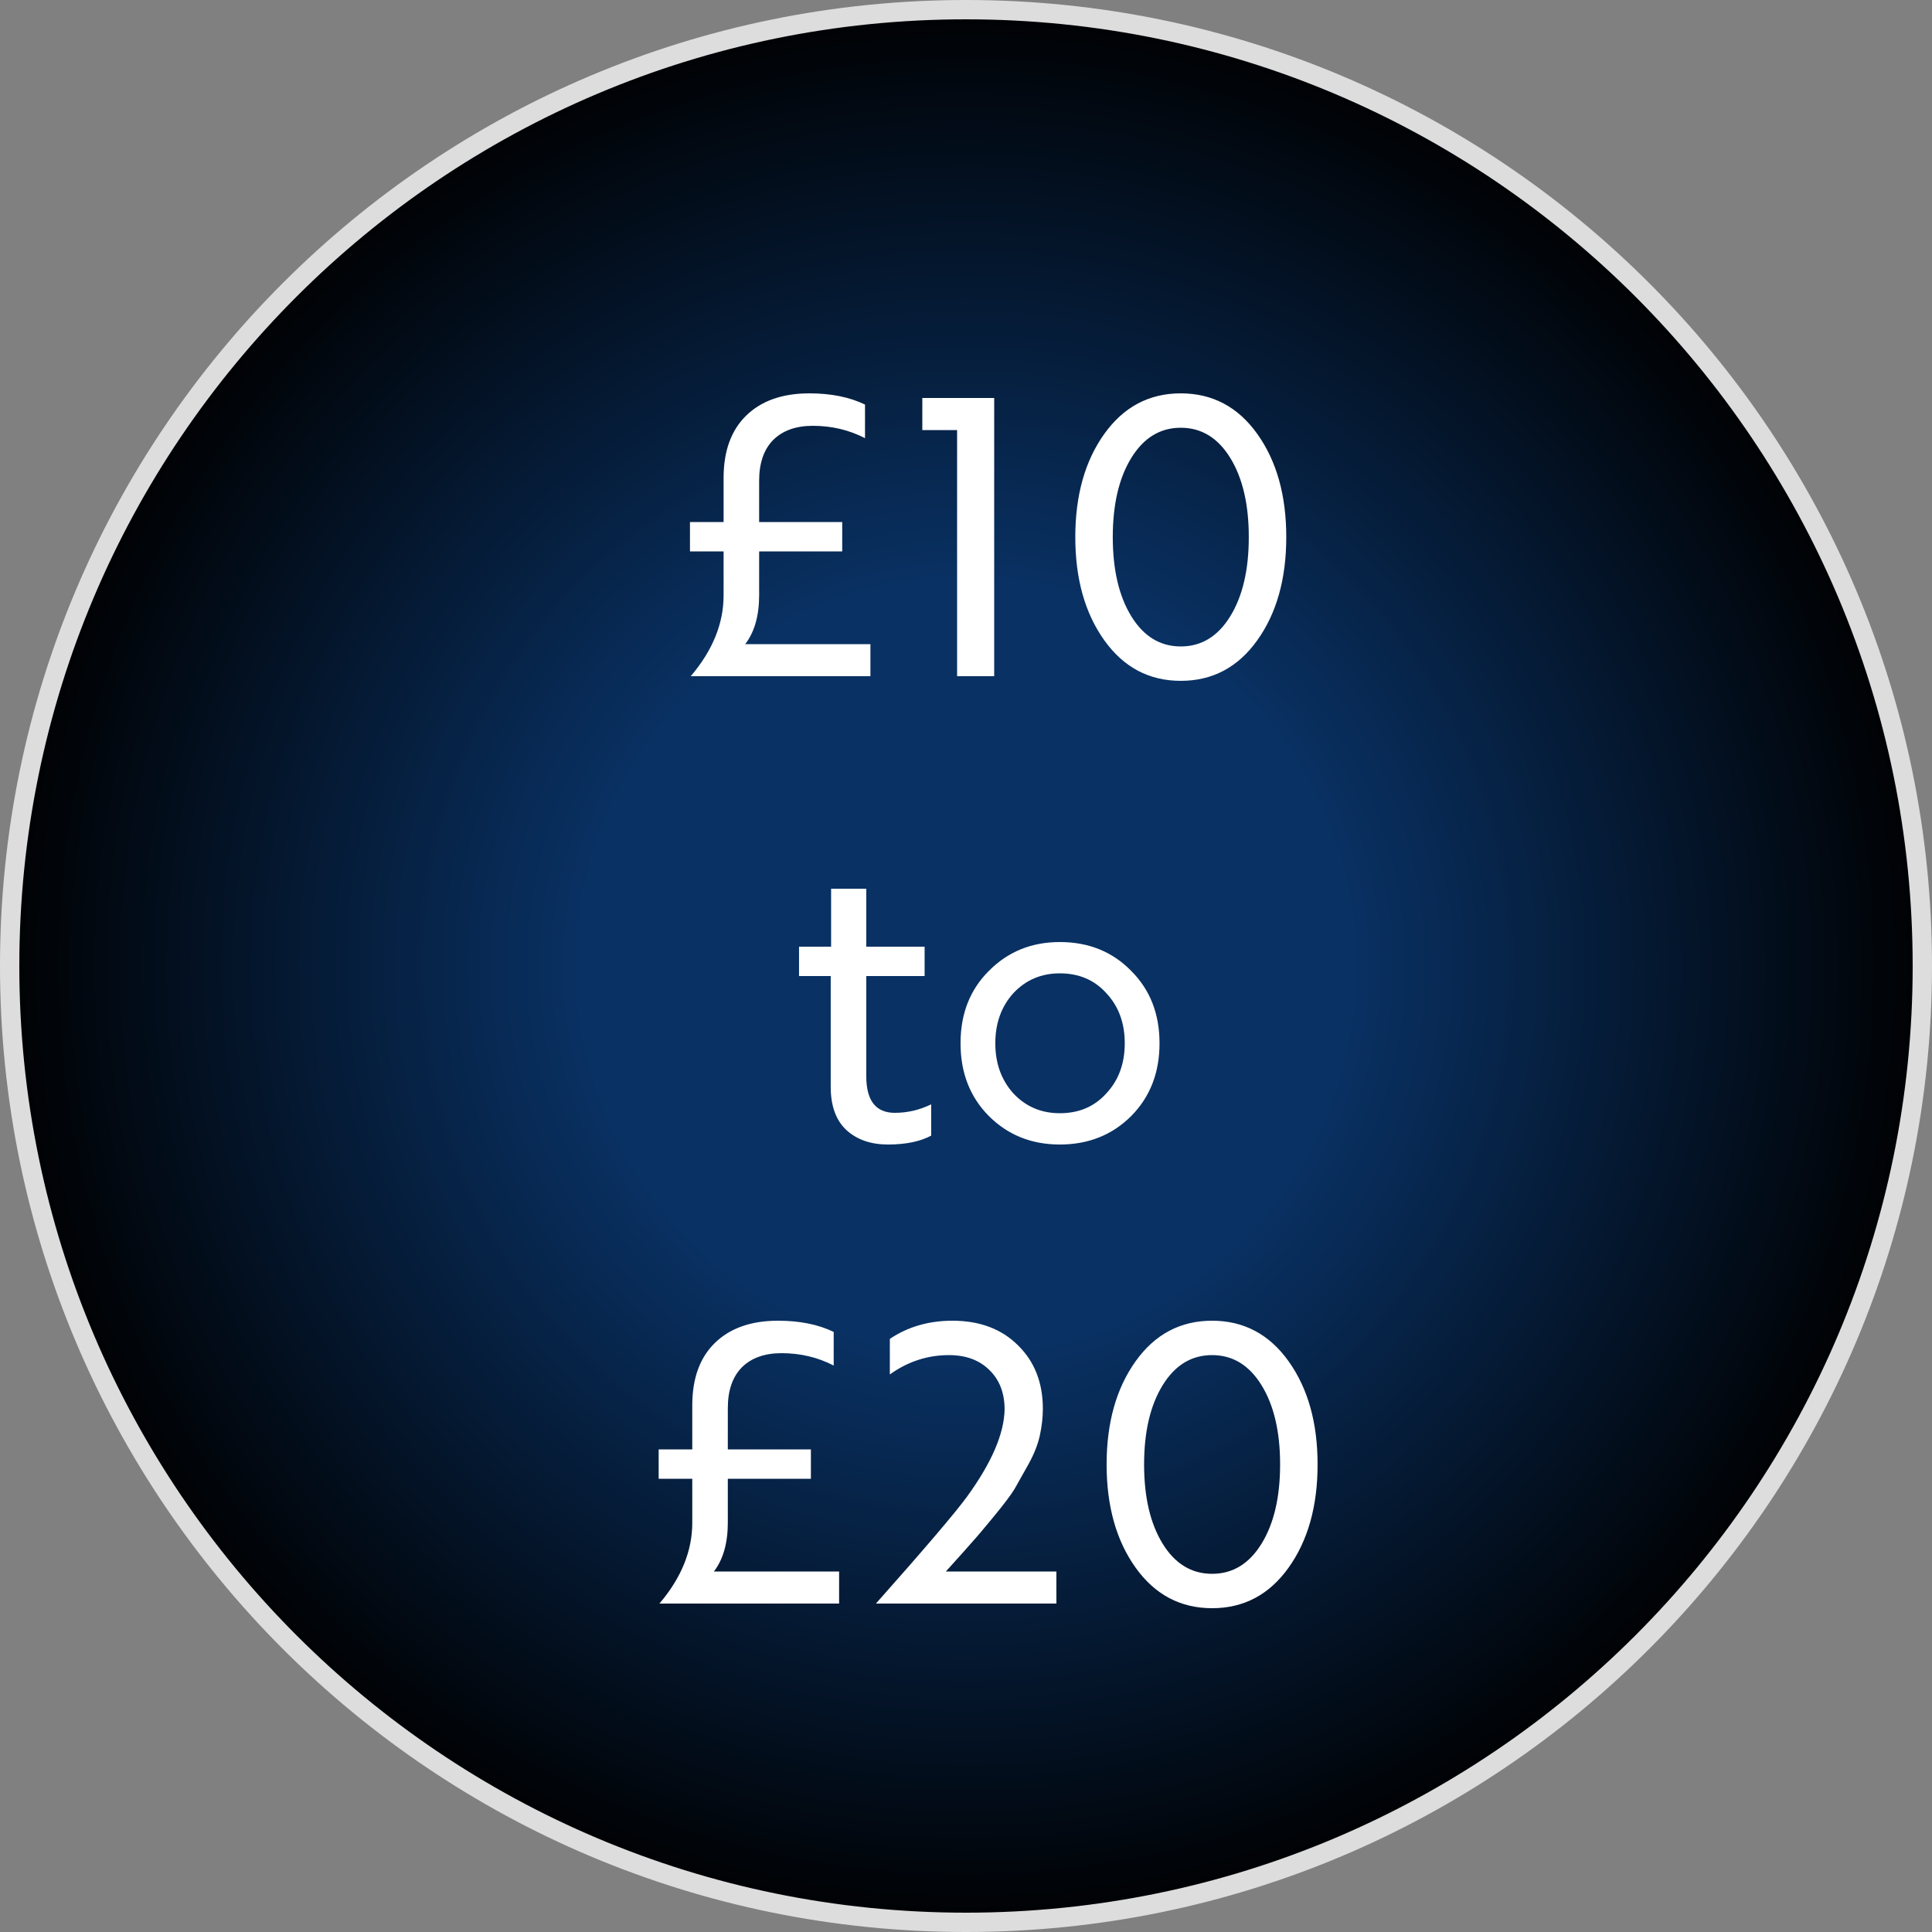
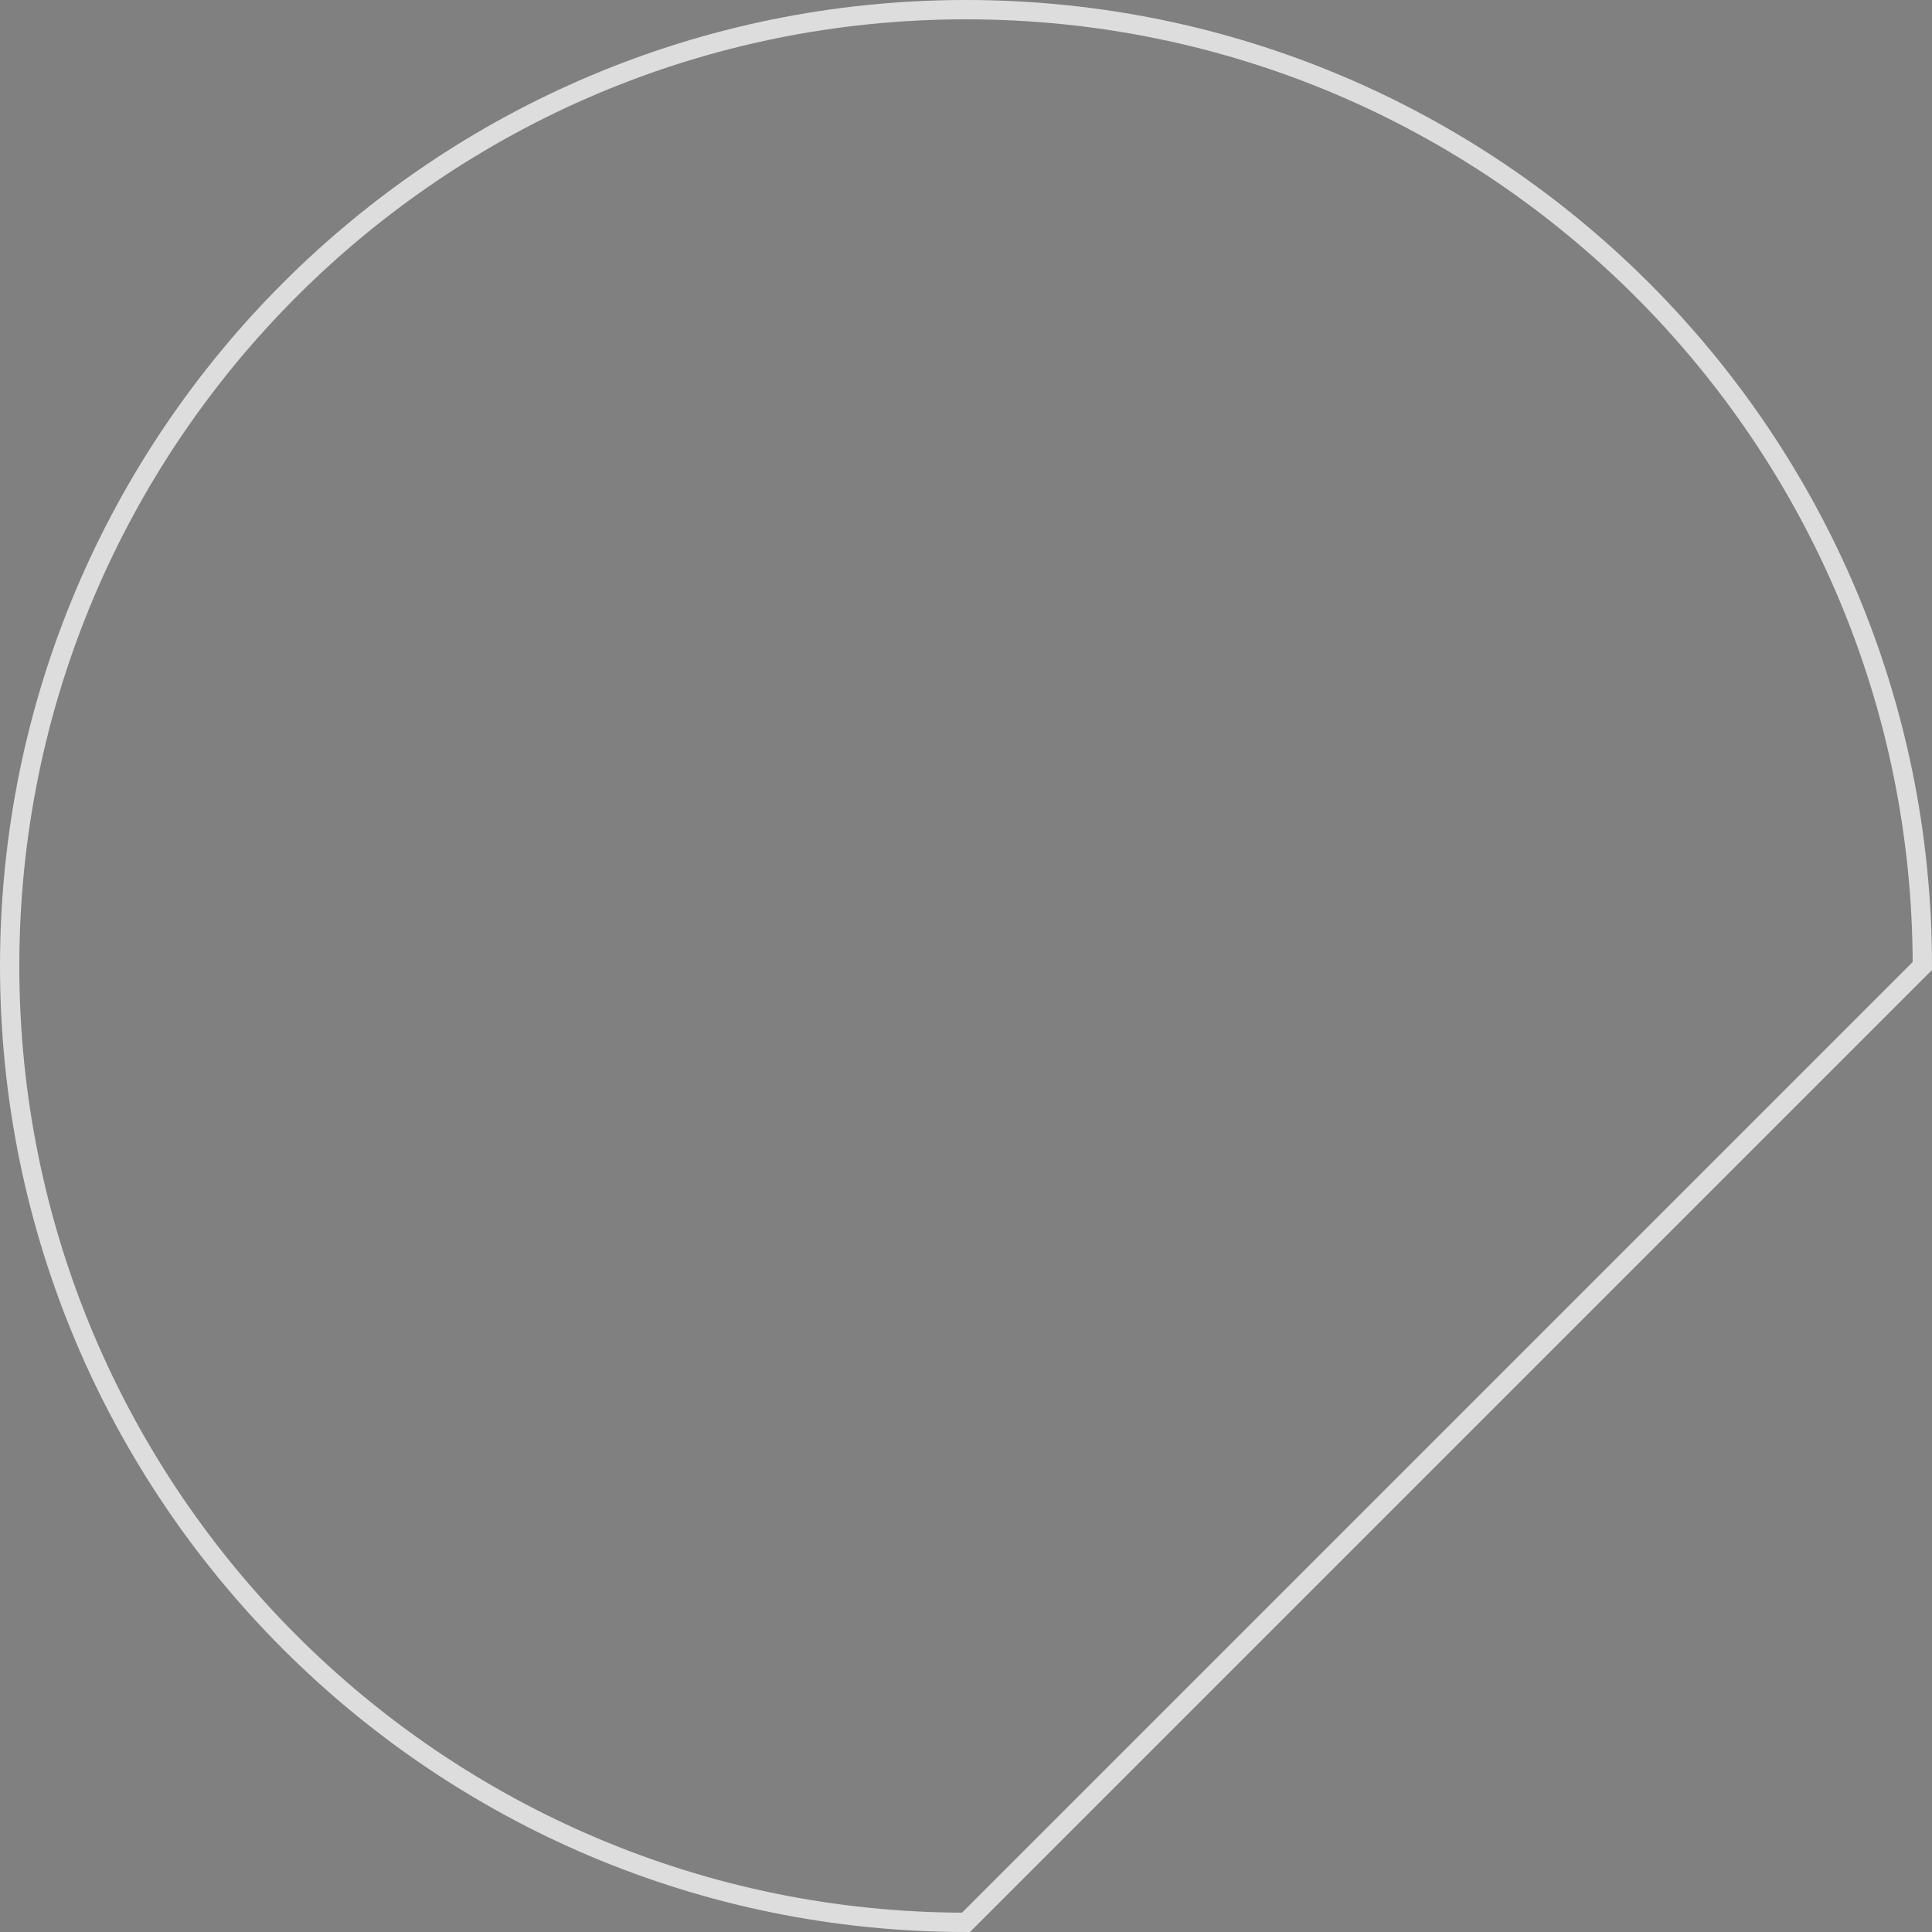
<svg xmlns="http://www.w3.org/2000/svg" width="100" height="100" viewBox="0 0 100 100" fill="none">
  <rect x="0" y="0" width="100" height="100" fill="#808080" stroke="none" />
-   <path d="M50 99.5C22.662 99.5 0.5 77.338 0.5 50C0.5 22.662 22.662 0.5 50 0.5C77.338 0.5 99.5 22.662 99.5 50C99.5 77.338 77.338 99.5 50 99.5Z" fill="url(#paint0_radial_2423_324)" />
-   <path d="M50 99.5C22.662 99.5 0.5 77.338 0.5 50C0.5 22.662 22.662 0.5 50 0.5C77.338 0.5 99.5 22.662 99.5 50C99.5 77.338 77.338 99.5 50 99.5Z" stroke="#DDDDDD" />
-   <path d="M37.453 27.02V24.74C37.453 23.353 37.84 22.28 38.613 21.52C39.4 20.747 40.493 20.36 41.893 20.36C43.013 20.36 43.973 20.553 44.773 20.94V22.68C43.947 22.253 43.047 22.04 42.073 22.04C41.193 22.04 40.507 22.287 40.013 22.78C39.533 23.273 39.293 23.973 39.293 24.88V27.02H43.593V28.54H39.293V30.8C39.293 31.867 39.053 32.713 38.573 33.34H45.053V35H35.753C36.887 33.667 37.453 32.273 37.453 30.82V28.54H35.713V27.02H37.453ZM47.739 22.26V20.6H51.459V35H49.539V22.26H47.739ZM61.117 35.24C59.477 35.24 58.157 34.54 57.157 33.14C56.157 31.74 55.657 29.96 55.657 27.8C55.657 25.64 56.157 23.86 57.157 22.46C58.157 21.06 59.477 20.36 61.117 20.36C62.757 20.36 64.077 21.06 65.077 22.46C66.077 23.86 66.577 25.64 66.577 27.8C66.577 29.96 66.077 31.74 65.077 33.14C64.077 34.54 62.757 35.24 61.117 35.24ZM61.117 22.14C60.05 22.14 59.197 22.66 58.557 23.7C57.917 24.74 57.597 26.107 57.597 27.8C57.597 29.493 57.917 30.86 58.557 31.9C59.197 32.94 60.05 33.46 61.117 33.46C62.184 33.46 63.037 32.94 63.677 31.9C64.317 30.86 64.637 29.493 64.637 27.8C64.637 26.107 64.317 24.74 63.677 23.7C63.037 22.66 62.184 22.14 61.117 22.14ZM41.358 50.52V49H43.018V46H44.838V49H47.858V50.52H44.838V55.7C44.838 56.967 45.331 57.6 46.318 57.6C46.971 57.6 47.598 57.453 48.198 57.16V58.78C47.624 59.087 46.878 59.24 45.958 59.24C45.078 59.24 44.364 58.993 43.818 58.5C43.271 57.993 42.998 57.247 42.998 56.26V50.52H41.358ZM54.857 48.76C56.35 48.76 57.583 49.26 58.557 50.26C59.53 51.233 60.017 52.48 60.017 54C60.017 55.52 59.53 56.773 58.557 57.76C57.57 58.747 56.337 59.24 54.857 59.24C53.39 59.24 52.163 58.747 51.177 57.76C50.203 56.773 49.717 55.52 49.717 54C49.717 52.48 50.203 51.233 51.177 50.26C52.163 49.26 53.39 48.76 54.857 48.76ZM54.857 57.62C55.843 57.62 56.643 57.28 57.257 56.6C57.897 55.92 58.217 55.053 58.217 54C58.217 52.947 57.897 52.08 57.257 51.4C56.643 50.72 55.843 50.38 54.857 50.38C53.897 50.38 53.097 50.72 52.457 51.4C51.83 52.093 51.517 52.96 51.517 54C51.517 55.04 51.83 55.907 52.457 56.6C53.097 57.28 53.897 57.62 54.857 57.62ZM35.832 75.02V72.74C35.832 71.353 36.219 70.28 36.992 69.52C37.779 68.747 38.872 68.36 40.272 68.36C41.392 68.36 42.352 68.553 43.152 68.94V70.68C42.325 70.253 41.425 70.04 40.452 70.04C39.572 70.04 38.886 70.287 38.392 70.78C37.912 71.273 37.672 71.973 37.672 72.88V75.02H41.972V76.54H37.672V78.8C37.672 79.867 37.432 80.713 36.952 81.34H43.432V83H34.132C35.266 81.667 35.832 80.273 35.832 78.82V76.54H34.092V75.02H35.832ZM46.058 71.14V69.3C46.992 68.673 48.072 68.36 49.298 68.36C50.712 68.36 51.845 68.787 52.698 69.64C53.552 70.48 53.978 71.573 53.978 72.92C53.978 73.36 53.925 73.827 53.818 74.32C53.712 74.787 53.518 75.273 53.238 75.78L52.518 77.06C52.345 77.353 51.978 77.84 51.418 78.52C50.938 79.107 50.565 79.547 50.298 79.84C50.258 79.893 49.812 80.393 48.958 81.34H54.678V83H45.338C47.872 80.147 49.445 78.3 50.058 77.46C51.325 75.713 51.972 74.213 51.998 72.96C51.998 72.107 51.738 71.427 51.218 70.92C50.698 70.4 49.998 70.14 49.118 70.14C48.012 70.14 46.992 70.473 46.058 71.14ZM62.738 83.24C61.098 83.24 59.778 82.54 58.778 81.14C57.778 79.74 57.278 77.96 57.278 75.8C57.278 73.64 57.778 71.86 58.778 70.46C59.778 69.06 61.098 68.36 62.738 68.36C64.378 68.36 65.698 69.06 66.698 70.46C67.698 71.86 68.198 73.64 68.198 75.8C68.198 77.96 67.698 79.74 66.698 81.14C65.698 82.54 64.378 83.24 62.738 83.24ZM62.738 70.14C61.672 70.14 60.818 70.66 60.178 71.7C59.538 72.74 59.218 74.107 59.218 75.8C59.218 77.493 59.538 78.86 60.178 79.9C60.818 80.94 61.672 81.46 62.738 81.46C63.805 81.46 64.658 80.94 65.298 79.9C65.938 78.86 66.258 77.493 66.258 75.8C66.258 74.107 65.938 72.74 65.298 71.7C64.658 70.66 63.805 70.14 62.738 70.14Z" fill="white" />
+   <path d="M50 99.5C22.662 99.5 0.5 77.338 0.5 50C0.5 22.662 22.662 0.5 50 0.5C77.338 0.5 99.5 22.662 99.5 50Z" stroke="#DDDDDD" />
  <defs>
    <radialGradient id="paint0_radial_2423_324" cx="0" cy="0" r="1" gradientUnits="userSpaceOnUse" gradientTransform="translate(50 50) rotate(90) scale(50)">
      <stop offset="0.395" stop-color="#093163" />
      <stop offset="1" />
    </radialGradient>
  </defs>
</svg>